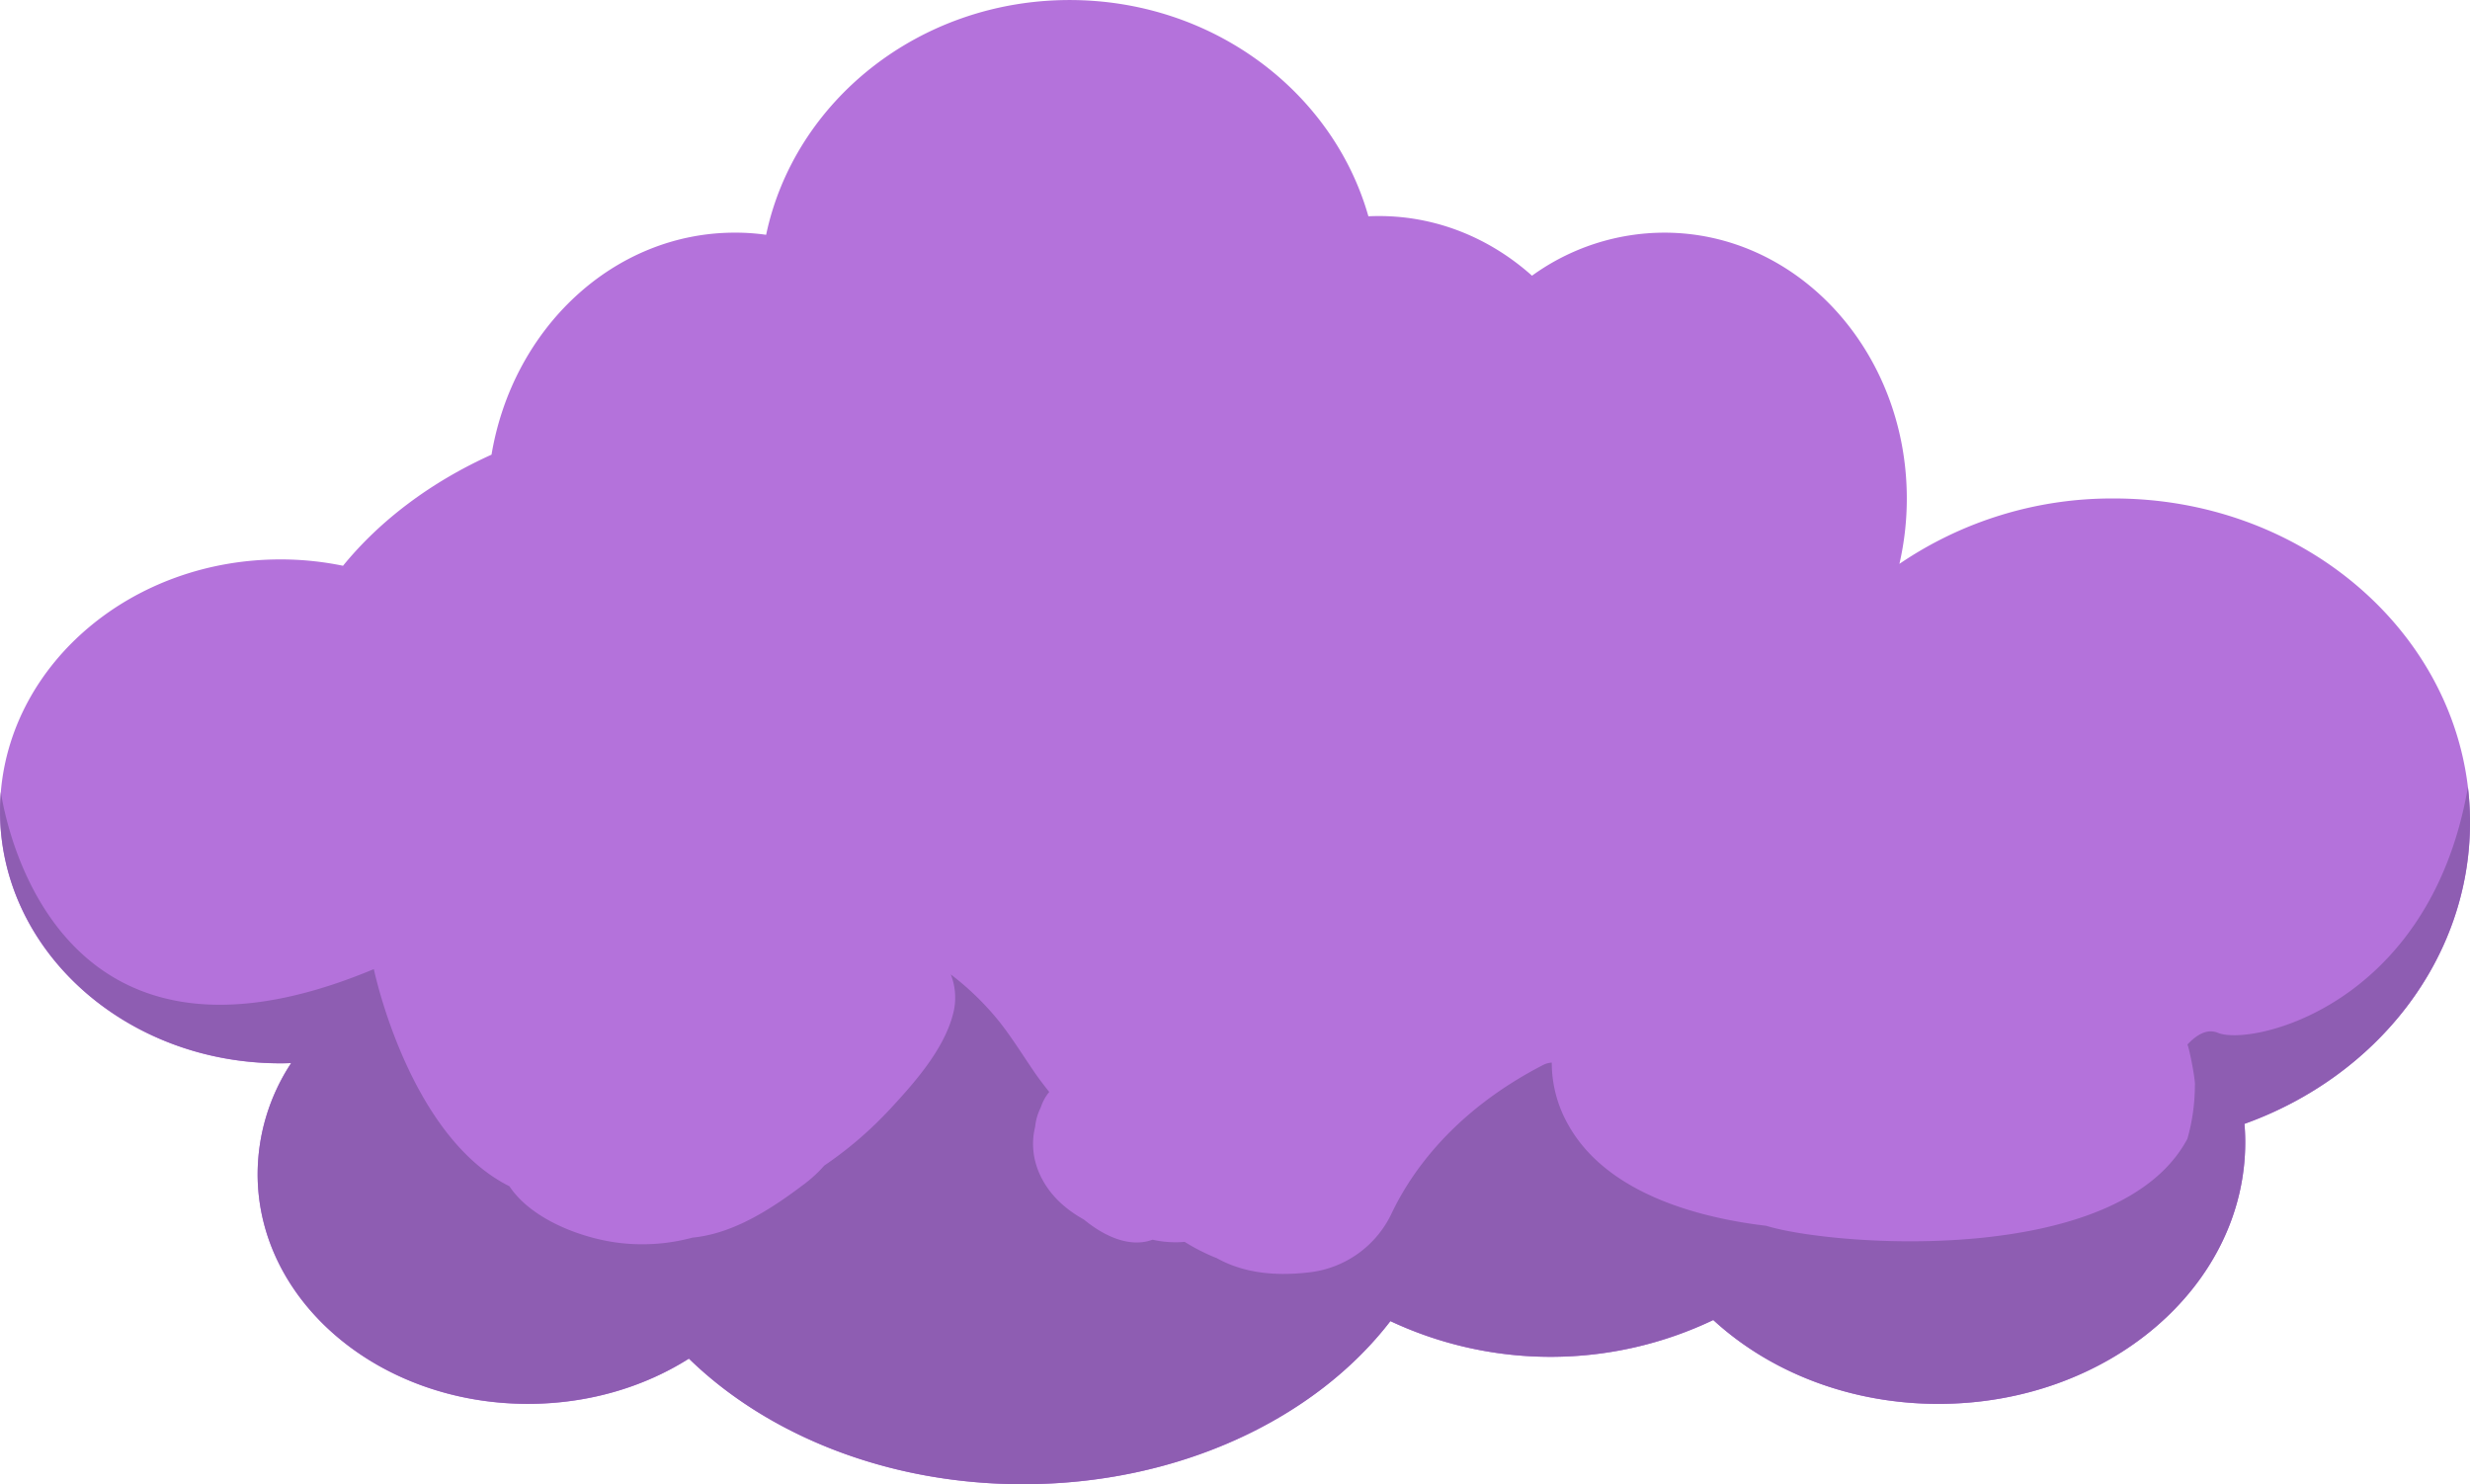
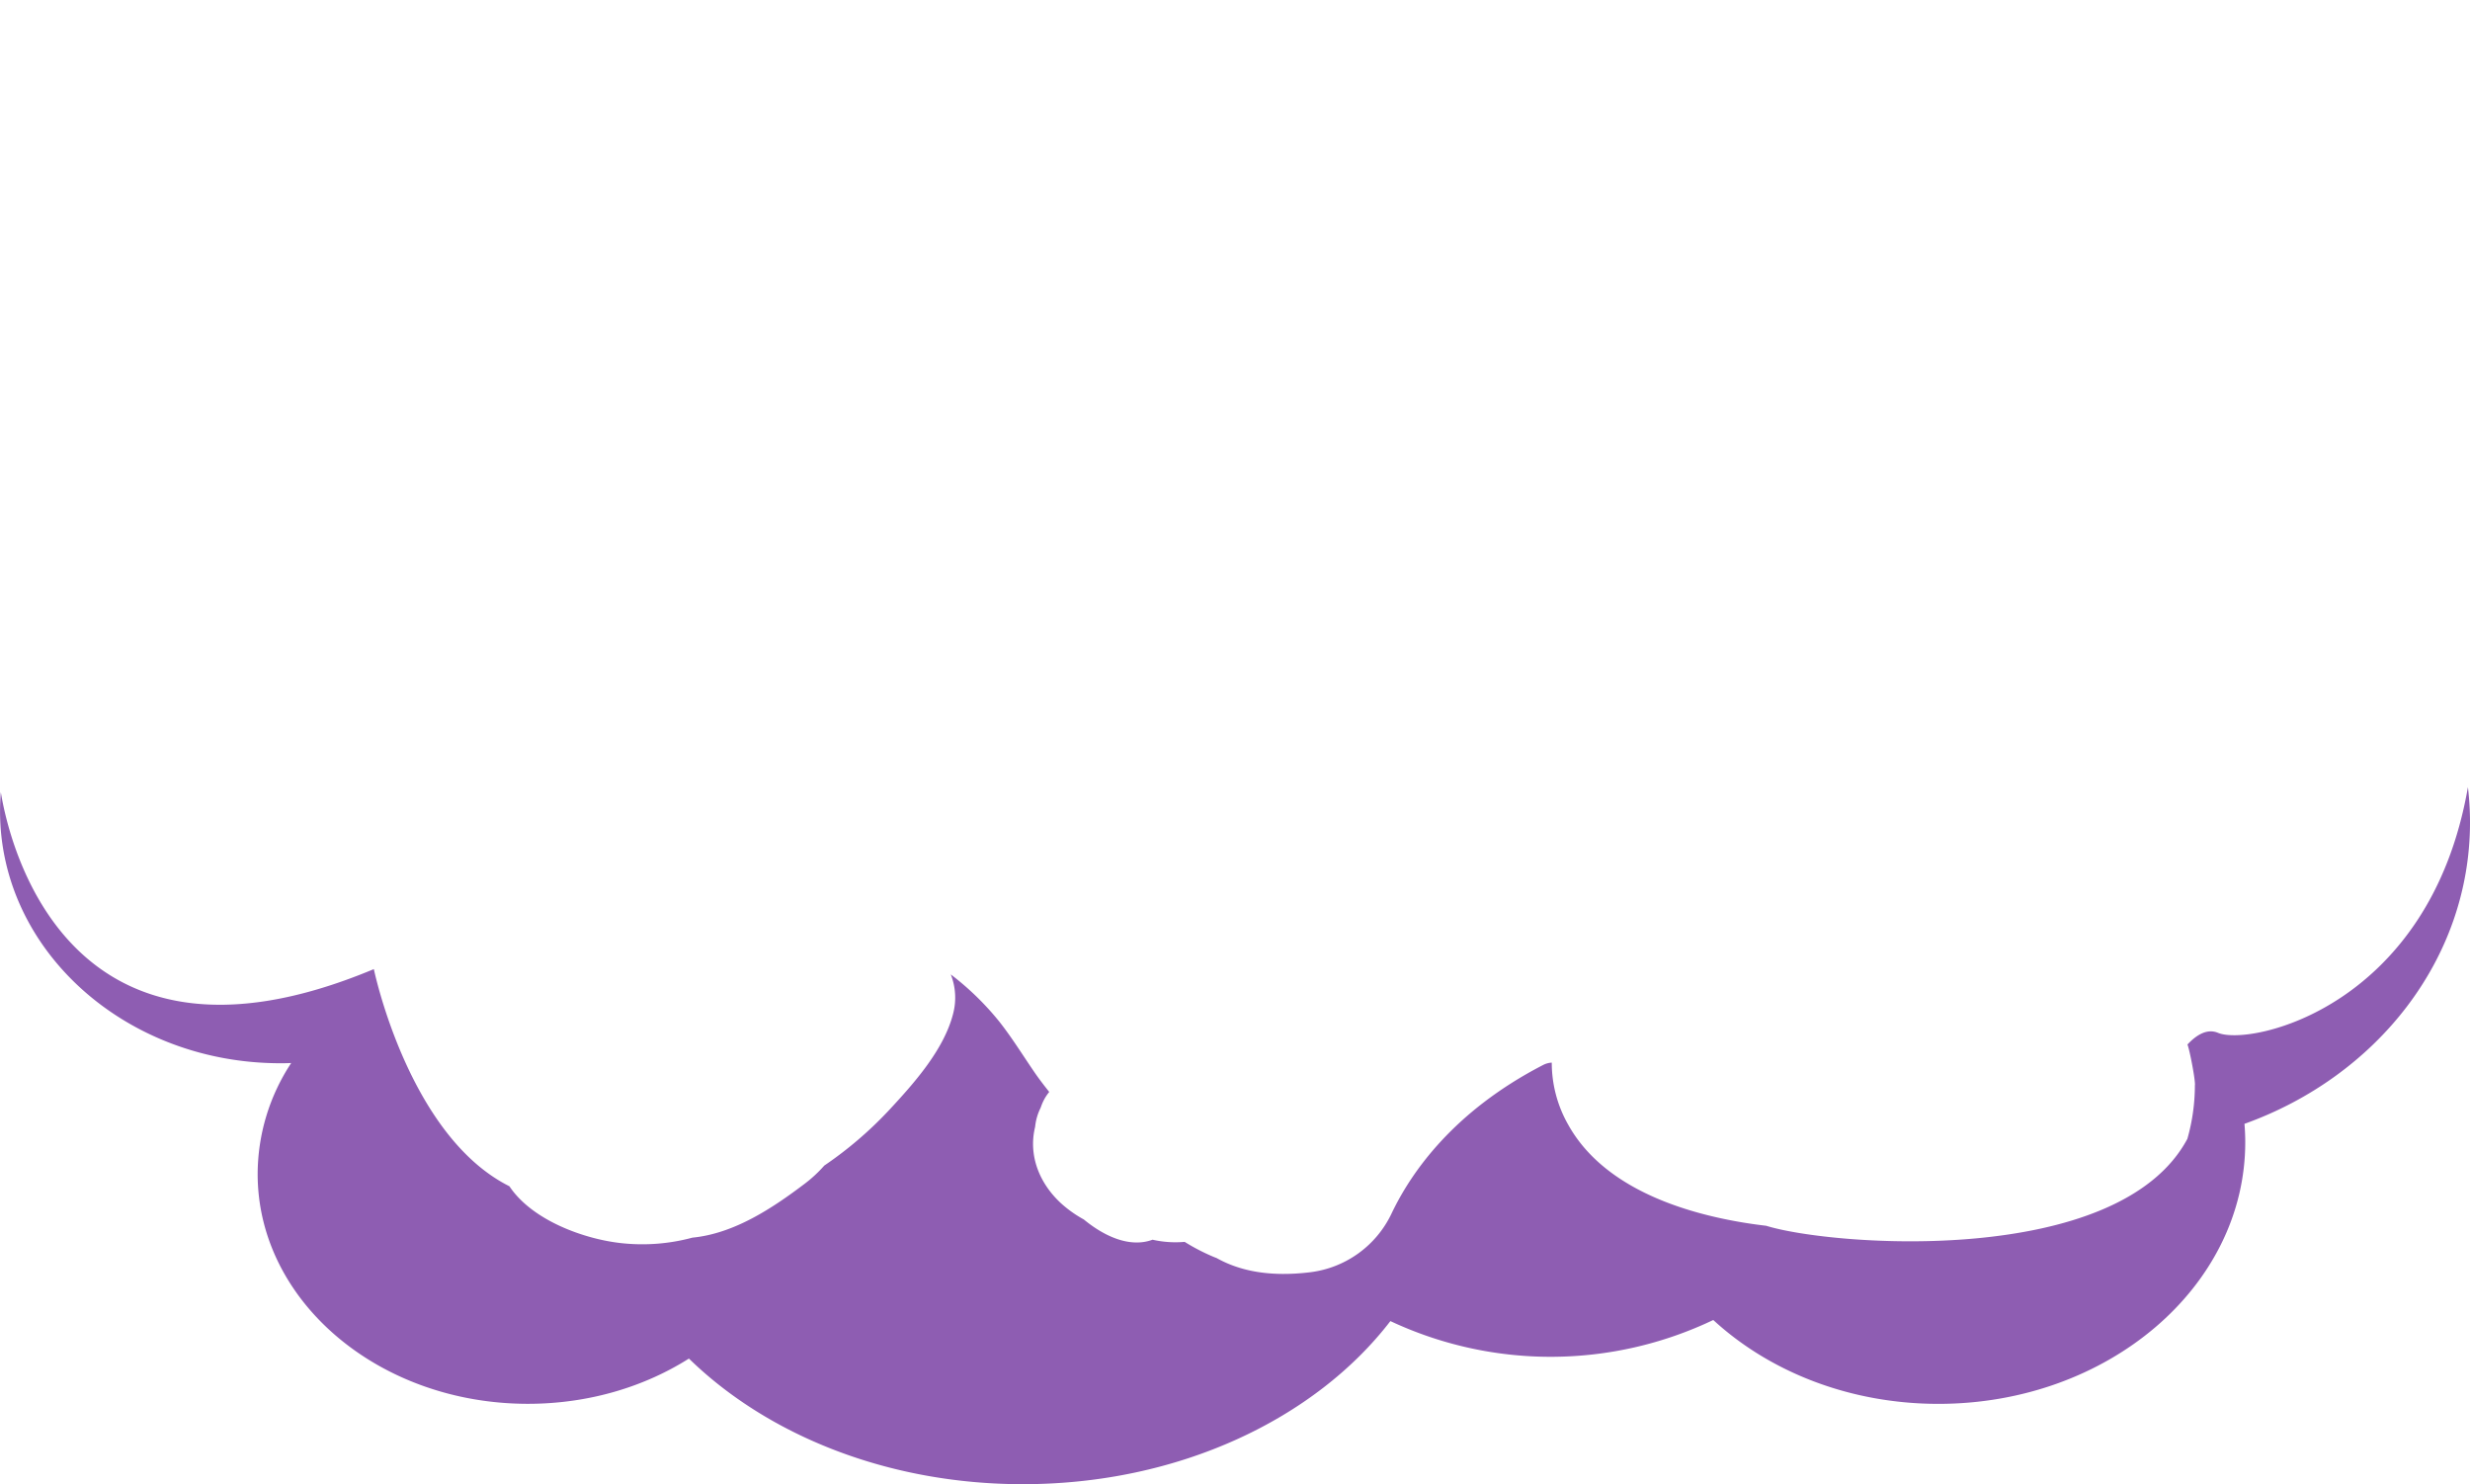
<svg xmlns="http://www.w3.org/2000/svg" id="nuages_de_gaz_3" width="946.894" height="568.976" viewBox="0 0 946.894 568.976">
  <g id="Group_12" data-name="Group 12" transform="translate(0 0)">
-     <path id="Path_778" data-name="Path 778" d="M967.689,500.667c.2,2.317.3,4.664.3,7.026,0,55.4-52.673,100.321-117.638,100.321-34.092,0-64.8-12.382-86.3-32.151a144.717,144.717,0,0,1-123.776.421C611.452,613.761,559.14,638.8,499.4,638.8c-51.725,0-97.868-18.761-128.049-48.129-17.242,10.908-38.606,17.347-61.73,17.347-57.2,0-103.6-39.448-103.6-88.1a77.609,77.609,0,0,1,12.864-42.548q-2.054.09-4.152.09c-59.353,0-107.467-43.24-107.467-96.6,0-2.467.105-4.92.3-7.342,4.167-49.92,50.567-89.248,107.166-89.248a118.741,118.741,0,0,1,24.027,2.437c14.308-17.543,33.867-32.181,56.931-42.593,8.109-48.415,46.805-85.11,93.31-85.11a84.8,84.8,0,0,1,11.961.827c10.832-51.319,58.781-90,116.329-90,54.839,0,101,35.145,114.553,82.9,1.339-.06,2.693-.09,4.047-.09,22.252,0,42.668,8.561,58.676,22.869a86.732,86.732,0,0,1,50.732-16.5c51.334,0,92.949,45.632,92.949,101.9a111.4,111.4,0,0,1-2.828,25.065,144.776,144.776,0,0,1,82.221-25.065c70.366,0,128.3,48.445,135.722,110.687a114.722,114.722,0,0,1,.8,13.511C1054.154,437.6,1018.316,482.507,967.689,500.667Z" transform="translate(-107.26 -69.82)" fill="#b472db" />
-   </g>
+     </g>
  <g id="Group_13" data-name="Group 13" transform="translate(0.015 301.76)">
    <path id="Path_779" data-name="Path 779" d="M1054.149,283.9a114.7,114.7,0,0,0-.8-13.511c-14.624,84.328-83.3,99.388-95.807,94.182-4.032-1.685-8.079.587-11.705,4.468.918,2.332,3.159,14.218,2.844,15.707a75.084,75.084,0,0,1-2.874,20.446c-26.479,49.6-136.459,41.133-161.464,33.34-5.552-.647-11.088-1.535-16.55-2.693-22.583-4.754-47.588-14.88-59.368-36.078a48.082,48.082,0,0,1-6.289-23.771,8,8,0,0,0-3.25.873c-34.483,17.768-50.732,41.329-58.164,56.961a39.888,39.888,0,0,1-31.2,22.523c-15.271,1.851-26.825-.376-35.9-5.461-.286-.12-.587-.211-.873-.331a76.922,76.922,0,0,1-11.344-5.853,39.889,39.889,0,0,1-12.307-.827c-8.485,3.144-18.2-1.038-26.359-7.763a45.554,45.554,0,0,1-8.666-6.138c-7.553-6.921-12.021-16.58-10.486-26.886.135-.858.3-1.7.5-2.543a20.8,20.8,0,0,1,2.121-7.282,20.488,20.488,0,0,1,1.249-2.979,17.669,17.669,0,0,1,2.031-3.054c-1.926-2.422-3.821-4.875-5.582-7.432-4.468-6.5-8.621-13.255-13.51-19.468a107.818,107.818,0,0,0-18.656-18.159,24.25,24.25,0,0,1,.9,15.075c-3.505,13.811-15.075,26.765-24.569,36.966a146.5,146.5,0,0,1-24.824,21.244,50.9,50.9,0,0,1-7.568,7.011c-12.412,9.4-27.051,19.062-42.969,20.612a73.82,73.82,0,0,1-26.735,2.166c-14.172-1.4-34.589-8.576-43.435-21.861-38.741-19.378-51.966-83.245-51.966-83.245-119.217,49.844-140.371-51.439-143-67.853-.2,2.422-.3,4.875-.3,7.342,0,53.35,48.114,96.6,107.467,96.6,1.384,0,2.783-.015,4.152-.09a77.609,77.609,0,0,0-12.864,42.548c0,48.656,46.384,88.1,103.6,88.1,23.124,0,44.488-6.439,61.73-17.347,30.15,29.4,76.294,48.16,128.034,48.16,59.744,0,112.056-25.035,140.882-62.527a144.717,144.717,0,0,0,123.776-.421c21.484,19.769,52.191,32.151,86.3,32.151,64.965,0,117.638-44.91,117.638-100.321,0-2.362-.105-4.709-.3-7.026C1018.311,381.318,1054.149,336.408,1054.149,283.9Z" transform="translate(-107.27 -270.39)" fill="#8e5db2" />
  </g>
</svg>